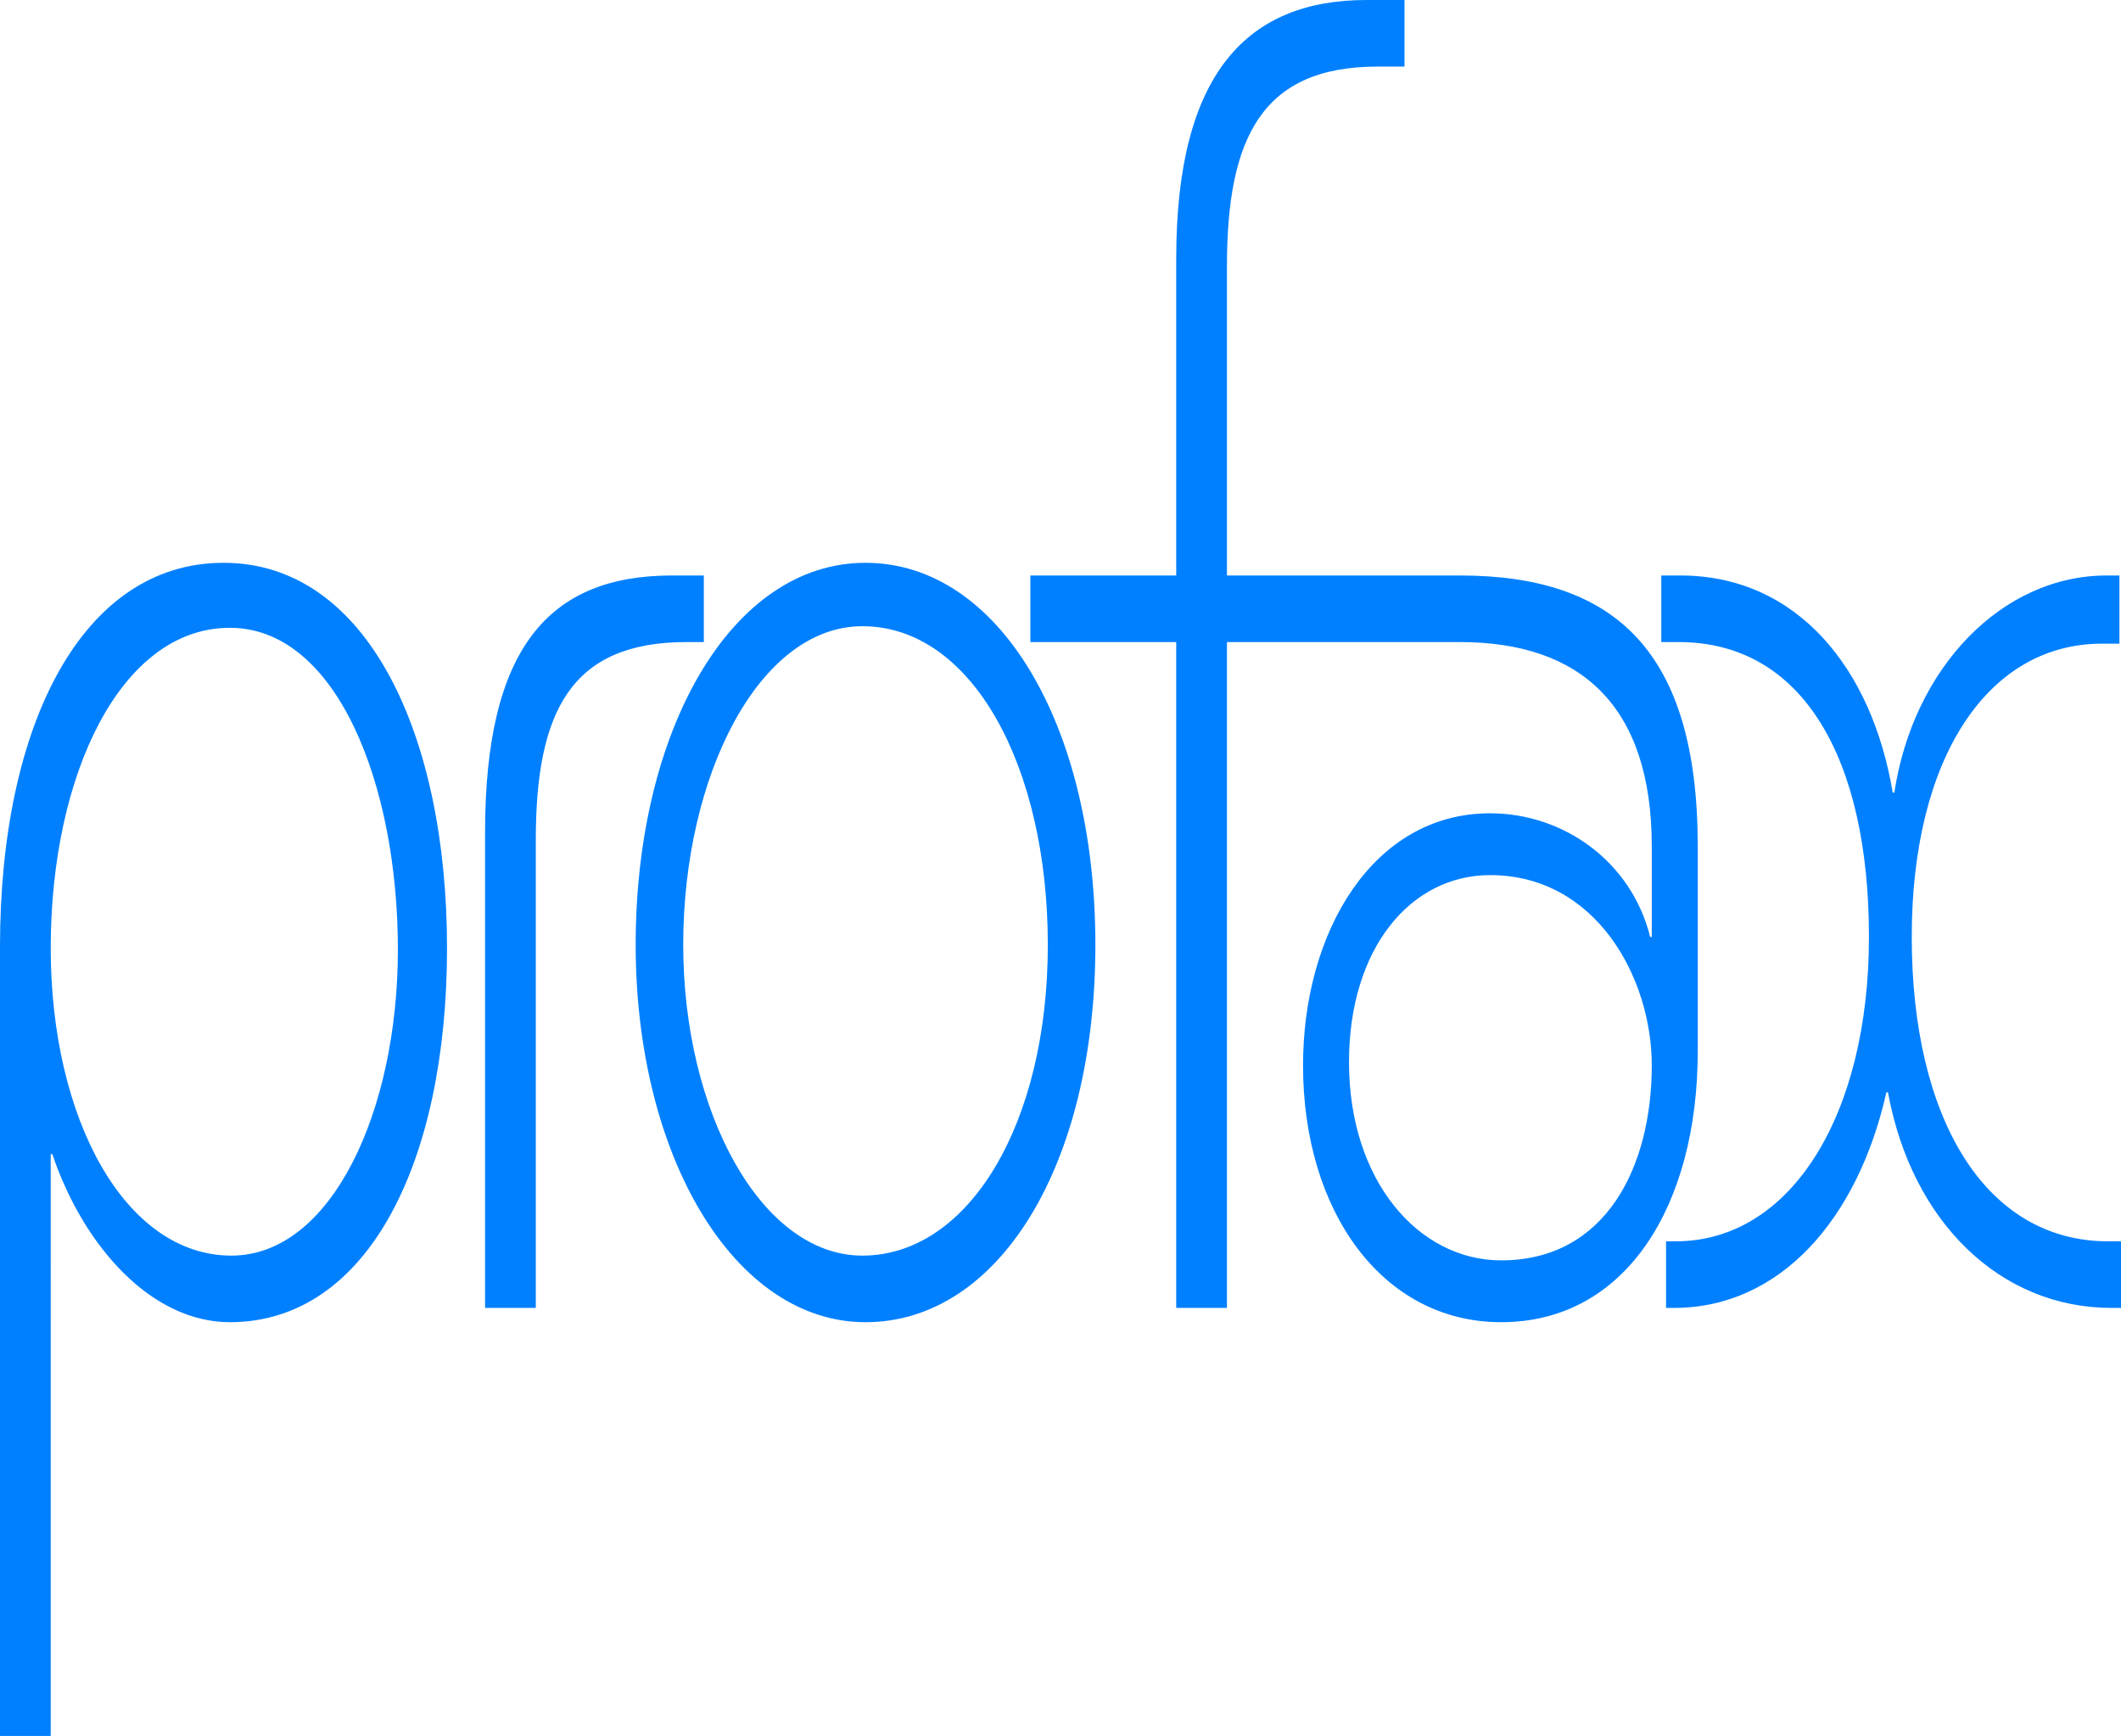
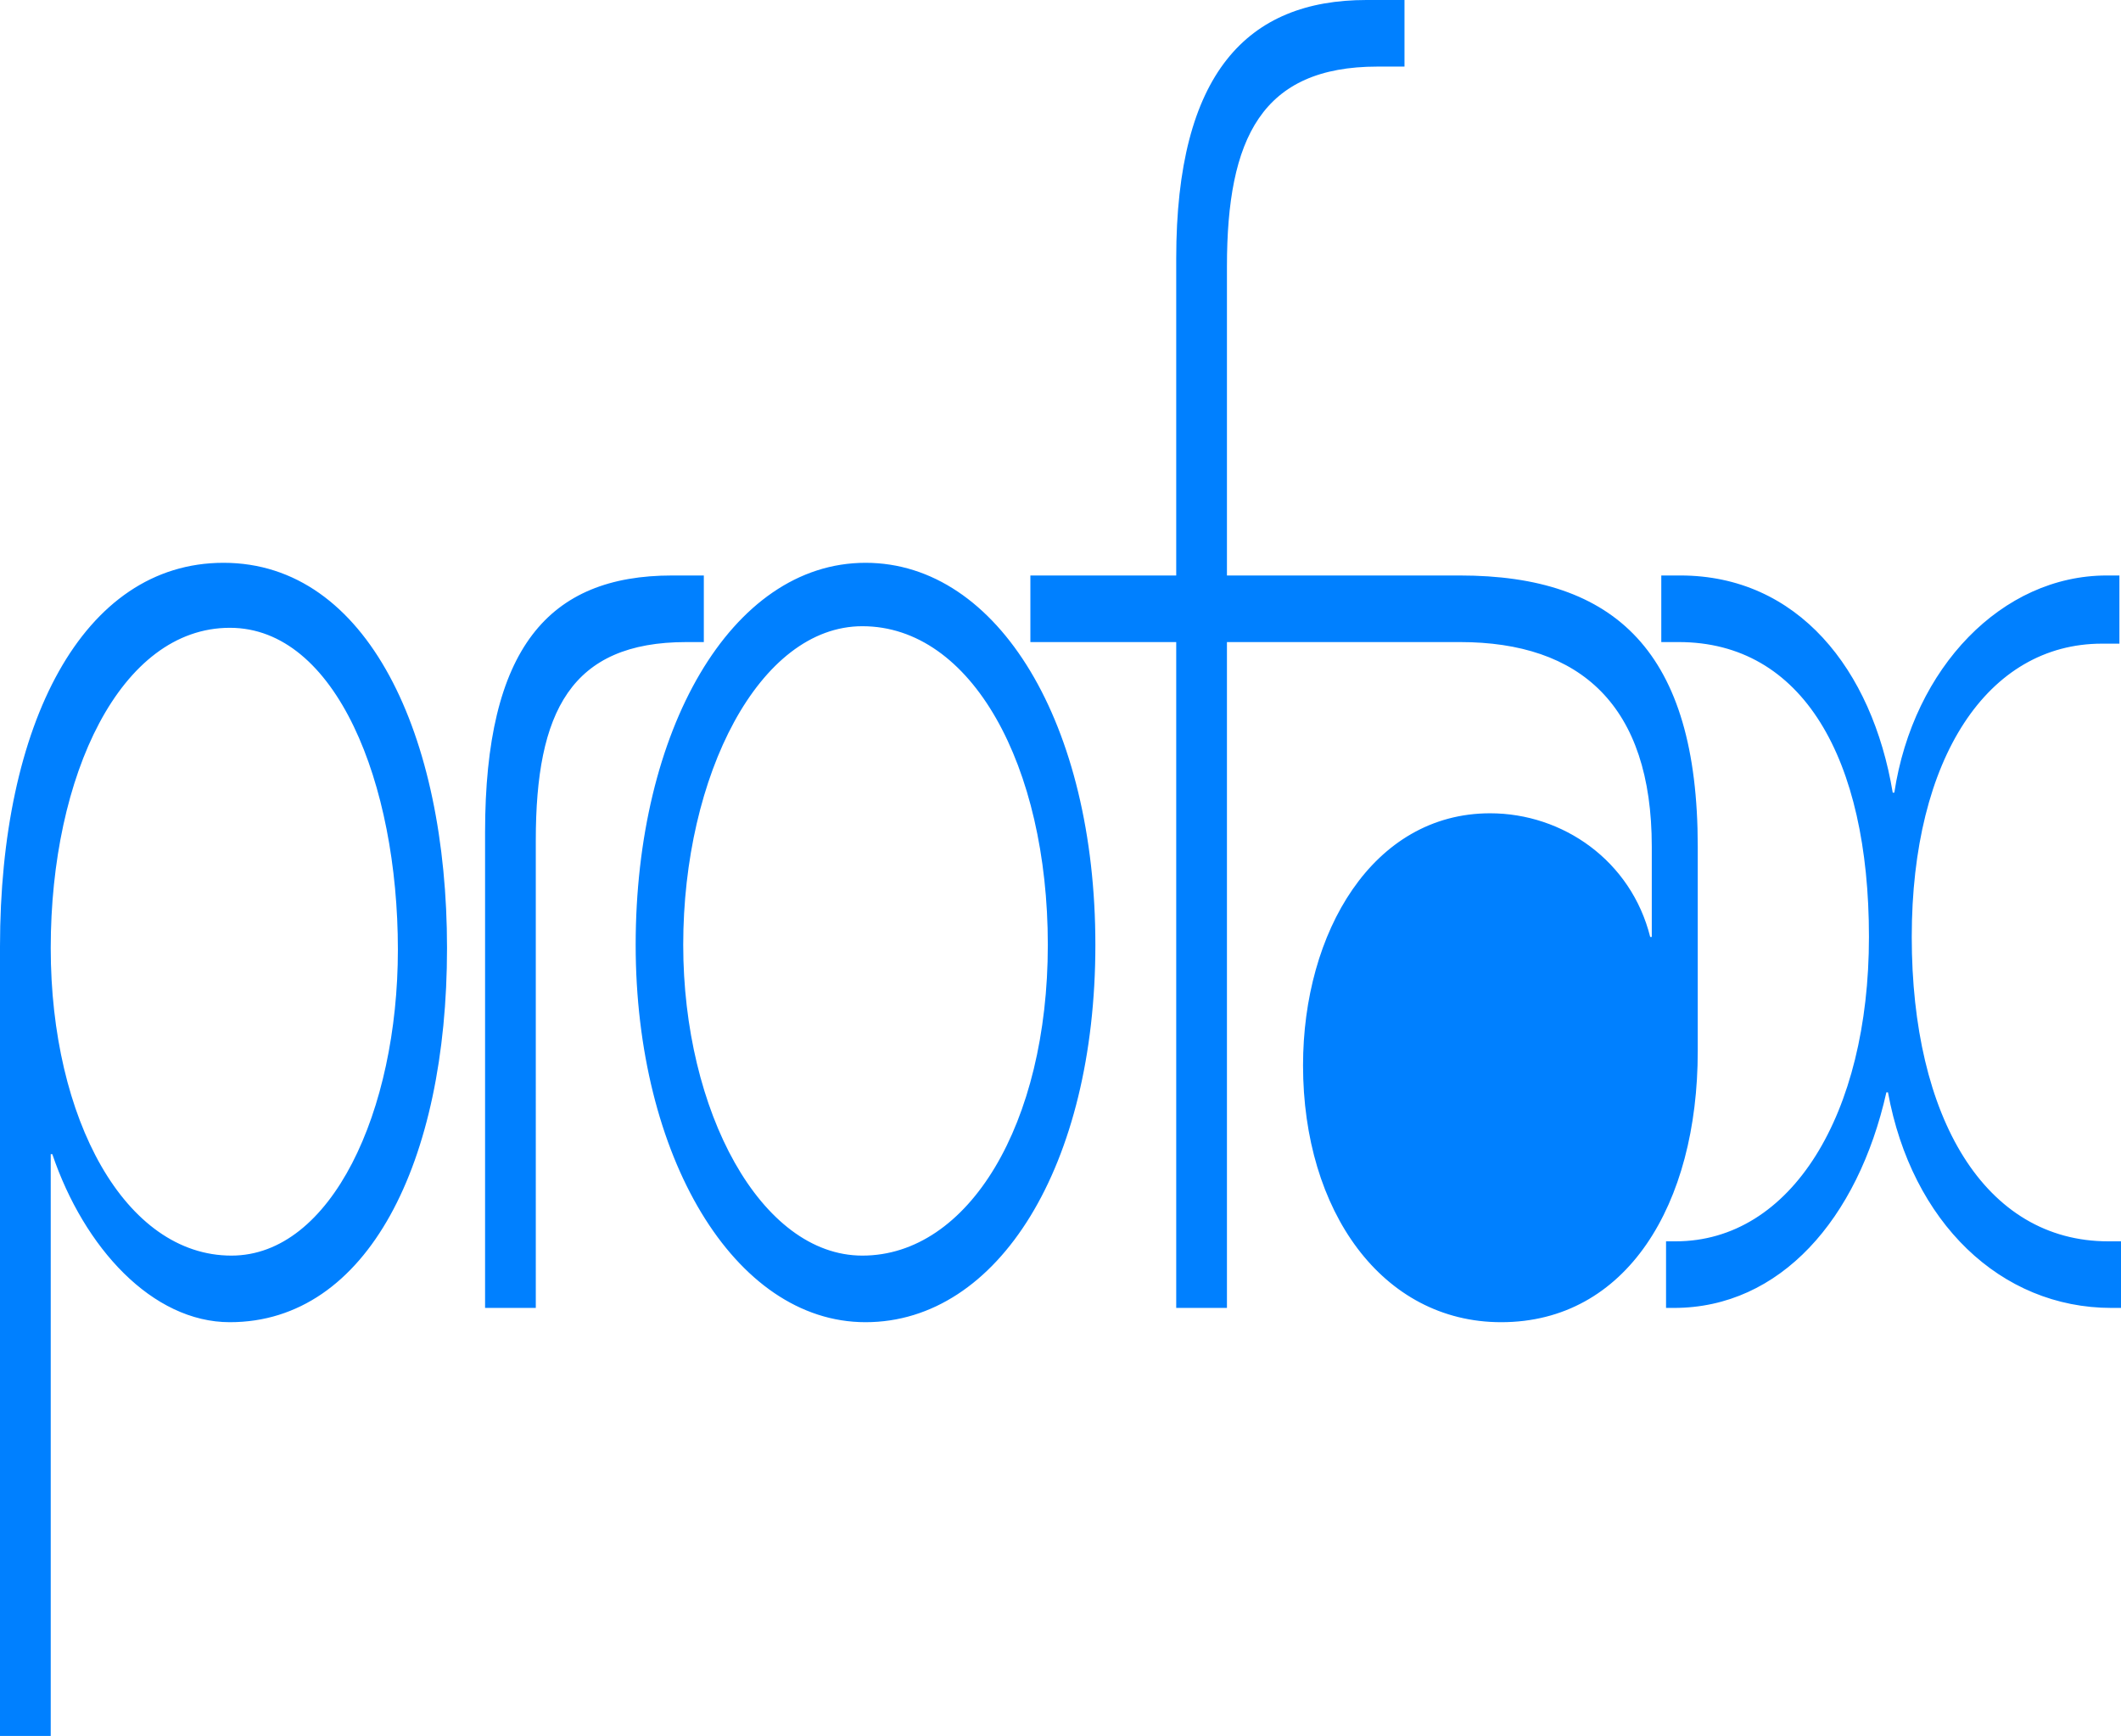
<svg xmlns="http://www.w3.org/2000/svg" xmlns:ns1="http://www.inkscape.org/namespaces/inkscape" xmlns:ns2="http://sodipodi.sourceforge.net/DTD/sodipodi-0.dtd" viewBox="0 -270 1338 1095" id="svg2" version="1.1" ns1:version="0.48.1 r9760" width="100%" height="100%" ns2:docname="profax.svg">
  <defs id="defs10" />
  <ns2:namedview pagecolor="#ffffff" bordercolor="#666666" borderopacity="1" objecttolerance="10" gridtolerance="10" guidetolerance="10" ns1:pageopacity="0" ns1:pageshadow="2" ns1:window-width="721" ns1:window-height="480" id="namedview8" showgrid="false" fit-margin-top="0" fit-margin-left="0" fit-margin-right="0" fit-margin-bottom="0" ns1:zoom="0.329" ns1:cx="1168.4939" ns1:cy="840" ns1:window-x="0" ns1:window-y="0" ns1:window-maximized="0" ns1:current-layer="svg2" />
  <g transform="matrix(1,0,0,-1,-77,555)" id="g4" style="fill:#0080ff;fill-opacity:1">
-     <path d="m 77,-270 v 498 c 0,140 52,242 141,242 91,0 141,-109 141,-243 C 359,92 309,-9 222,-9 173,-9 130,38 110,97 h -1 V -270 H 77 z M 1148,291 V 162 c 0,-97 -45,-171 -124,-171 -75,0 -125,70 -125,162 0,84 44,159 118,159 46,0 89,-30 101,-78 h 1 v 57 c 0,89 -45,129 -121,129 H 851 V 0 h -32 v 420 h -92 v 42 h 92 v 200 c 0,117 45,163 120,163 h 24 v -42 h -17 c -73,0 -95,-45 -95,-126 V 462 h 147 c 98,0 150,-48 150,-171 z M 623,-9 C 540,-9 478,96 478,229 478,364 538,470 623,470 707,470 768,368 768,229 768,90 707,-9 623,-9 z m -2,439 C 556,430 508,336 508,229 508,124 557,33 621,33 c 67,0 117,83 117,196 0,113 -48,201 -117,201 z M 109,227 c 0,-108 47,-194 114,-194 63,0 105,91 105,193 0,105 -39,203 -106,203 -69,0 -113,-93 -113,-202 z m 1010,-74 c 0,55 -35,120 -102,120 -50,0 -89,-46 -89,-118 0,-75 44,-125 96,-125 66,0 95,59 95,123 z m 295,266 h -11 c -72,0 -120,-72 -120,-185 0,-114 46,-192 124,-192 h 8 V 0 h -6 c -70,0 -126,54 -141,136 h -1 C 1249,56 1200,0 1133,0 h -5 v 42 h 6 c 73,0 122,80 122,192 0,113 -42,186 -120,186 h -11 v 42 h 12 c 74,0 121,-59 134,-137 h 1 c 12,79 68,137 134,137 h 8 v -43 z m -893,43 v -42 h -11 c -73,0 -95,-44 -95,-125 V 0 h -32 v 300 c 0,116 40,162 118,162 h 20 z" id="path6" ns1:connector-curvature="0" style="fill:#0080ff;fill-opacity:1" />
+     <path d="m 77,-270 v 498 c 0,140 52,242 141,242 91,0 141,-109 141,-243 C 359,92 309,-9 222,-9 173,-9 130,38 110,97 h -1 V -270 H 77 z M 1148,291 V 162 c 0,-97 -45,-171 -124,-171 -75,0 -125,70 -125,162 0,84 44,159 118,159 46,0 89,-30 101,-78 h 1 v 57 c 0,89 -45,129 -121,129 H 851 V 0 h -32 v 420 h -92 v 42 h 92 v 200 c 0,117 45,163 120,163 h 24 v -42 h -17 c -73,0 -95,-45 -95,-126 V 462 h 147 c 98,0 150,-48 150,-171 z M 623,-9 C 540,-9 478,96 478,229 478,364 538,470 623,470 707,470 768,368 768,229 768,90 707,-9 623,-9 z m -2,439 C 556,430 508,336 508,229 508,124 557,33 621,33 c 67,0 117,83 117,196 0,113 -48,201 -117,201 z M 109,227 c 0,-108 47,-194 114,-194 63,0 105,91 105,193 0,105 -39,203 -106,203 -69,0 -113,-93 -113,-202 z m 1010,-74 z m 295,266 h -11 c -72,0 -120,-72 -120,-185 0,-114 46,-192 124,-192 h 8 V 0 h -6 c -70,0 -126,54 -141,136 h -1 C 1249,56 1200,0 1133,0 h -5 v 42 h 6 c 73,0 122,80 122,192 0,113 -42,186 -120,186 h -11 v 42 h 12 c 74,0 121,-59 134,-137 h 1 c 12,79 68,137 134,137 h 8 v -43 z m -893,43 v -42 h -11 c -73,0 -95,-44 -95,-125 V 0 h -32 v 300 c 0,116 40,162 118,162 h 20 z" id="path6" ns1:connector-curvature="0" style="fill:#0080ff;fill-opacity:1" />
  </g>
</svg>